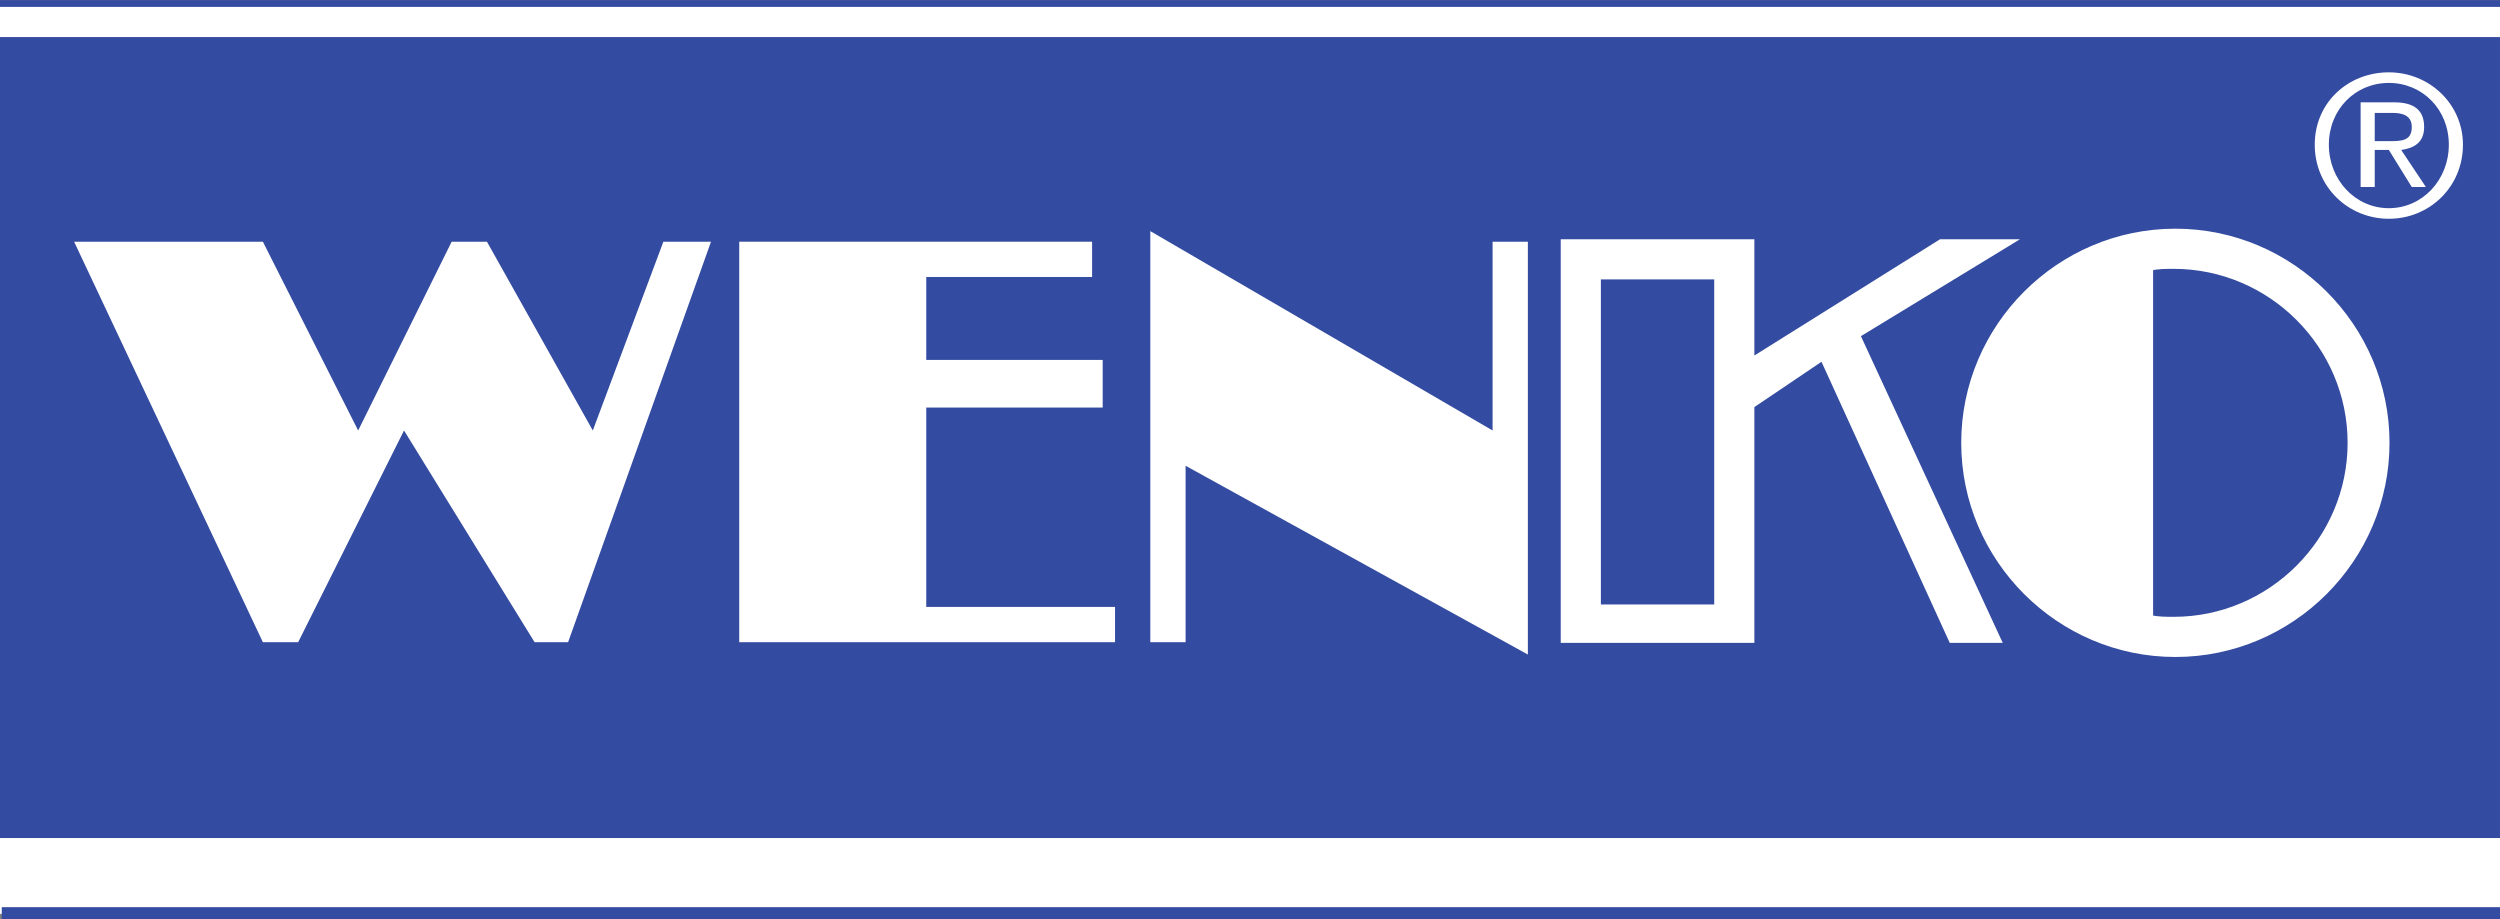
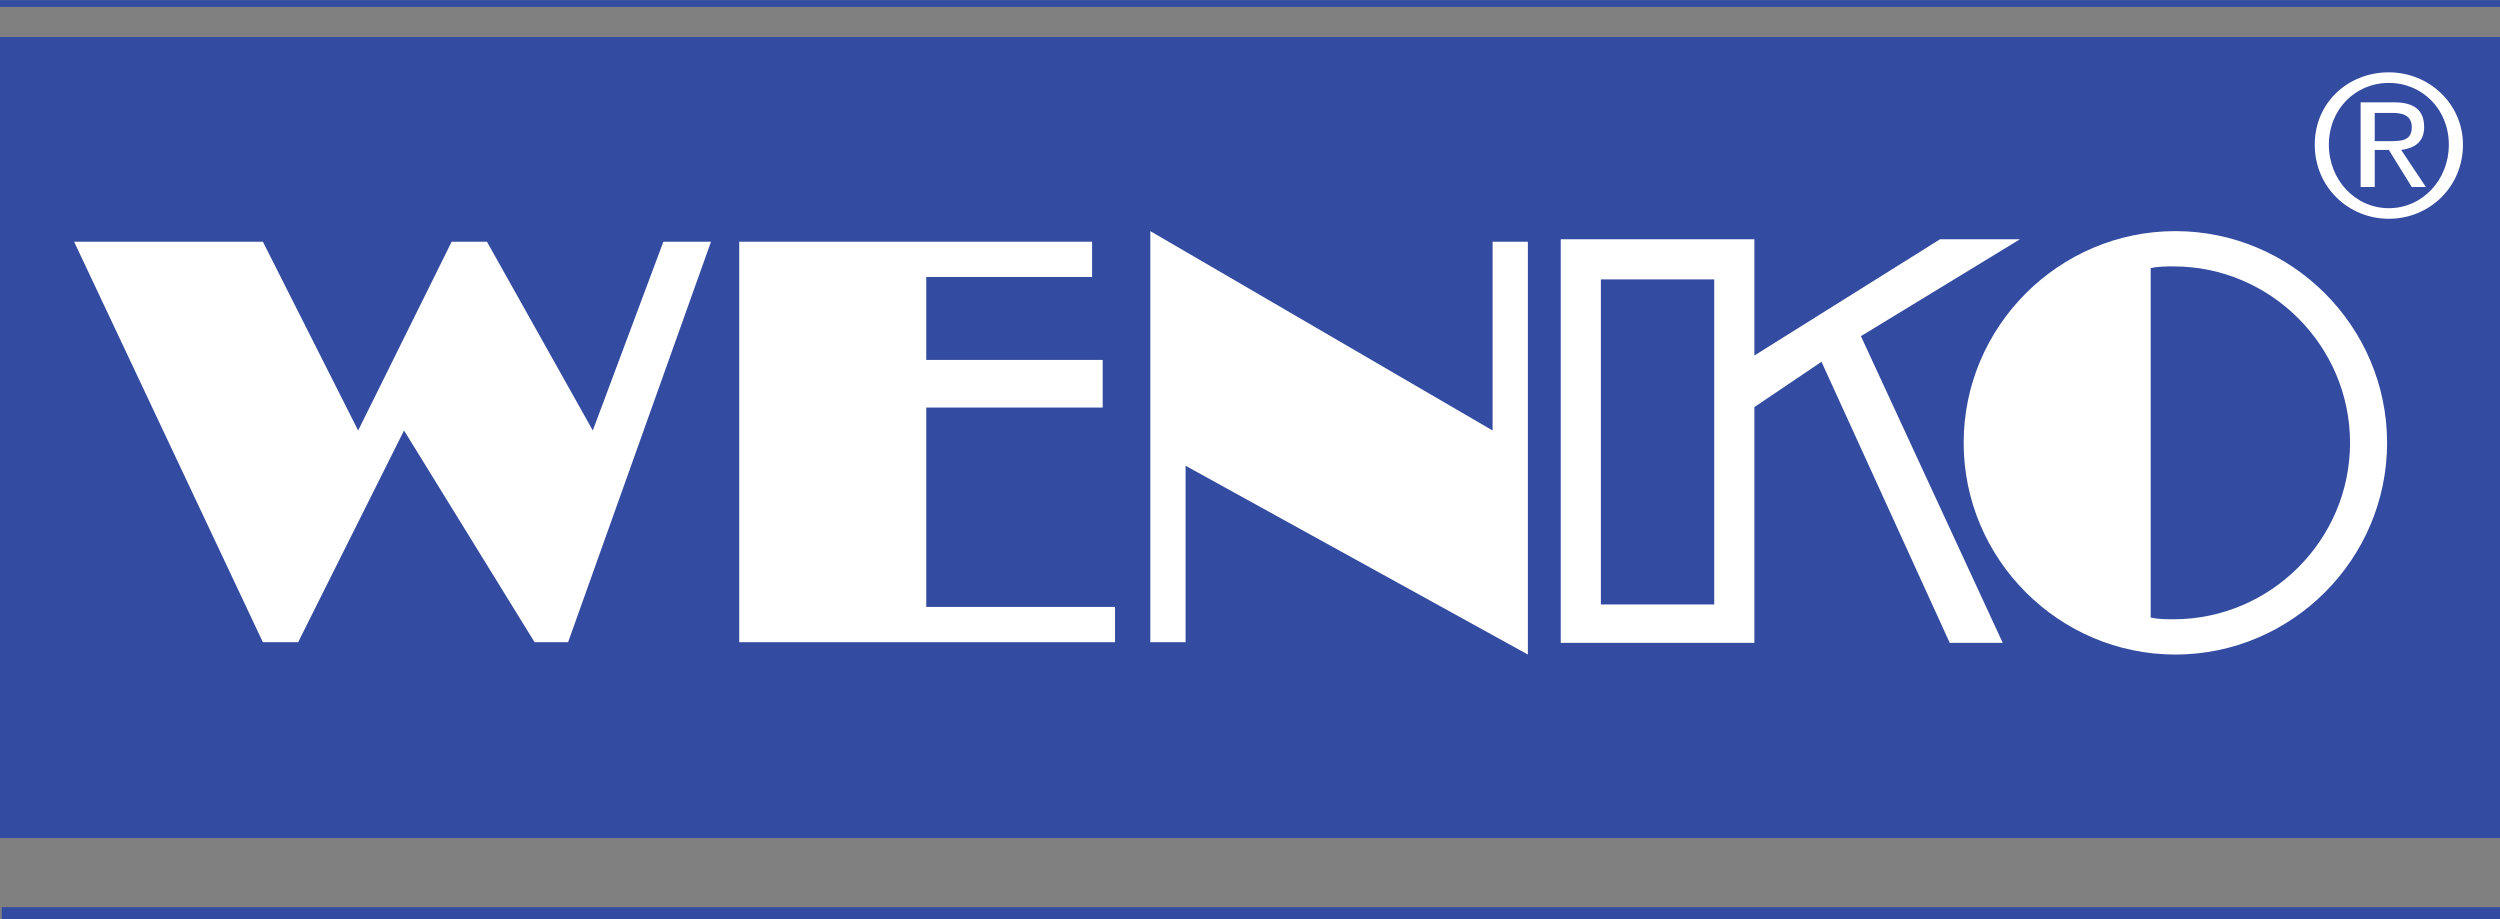
<svg xmlns="http://www.w3.org/2000/svg" version="1.1" id="Ebene_1" x="0px" y="0px" viewBox="0 0 141.7 52.1" style="enable-background:new 0 0 141.7 52.1;" xml:space="preserve">
  <rect x="0" y="0" width="141.7" height="52.1" fill="#808080" stroke="none" />
  <style type="text/css">
	.st0{fill:#334BA0;}
	.st1{fill:#FFFFFF;}
	.st2{fill-rule:evenodd;clip-rule:evenodd;fill:#FFFFFF;}
	.st3{fill:none;stroke:#FFFFFF;stroke-width:0.276;stroke-miterlimit:3.864;}
	.st4{fill:none;stroke:#334BA0;stroke-width:0.382;stroke-miterlimit:3.864;}
	.st5{fill:none;stroke:#334BA0;stroke-width:0.764;stroke-miterlimit:3.864;}
</style>
  <g>
    <polygon class="st0" points="0,2.1 141.7,2.1 141.7,47.5 0,47.5  " />
    <polygon class="st1" points="4.2,13.7 14.9,36.4 16.9,36.4 22.9,24.4 30.3,36.4 32.2,36.4 40.3,13.7 37.6,13.7 33.6,24.4    27.6,13.7 25.6,13.7 20.3,24.4 14.9,13.7  " />
    <polygon class="st1" points="61.9,13.7 41.9,13.7 41.9,36.4 63.2,36.4 63.2,34.4 52.5,34.4 52.5,23.1 62.5,23.1 62.5,20.4    52.5,20.4 52.5,15.7 61.9,15.7  " />
    <polygon class="st1" points="65.2,36.4 65.2,13.1 84.6,24.4 84.6,13.7 86.6,13.7 86.6,37.1 67.2,26.4 67.2,36.4  " />
    <path class="st2" d="M90.6,15.7v18.7h6.7V15.7H90.6L90.6,15.7z M88.6,13.7h10.7v6.7l10.7-6.7h4l-8.7,5.3l8,17.3h-2.7l-7.3-16   l-4,2.7v13.3H88.6V13.7L88.6,13.7z" />
    <path class="st3" d="M90.6,15.7v18.7h6.7V15.7H90.6L90.6,15.7z M88.6,13.7h10.7v6.7l10.7-6.7h4l-8.7,5.3l8,17.3h-2.7l-7.3-16   l-4,2.7v13.3H88.6V13.7L88.6,13.7z" />
-     <path class="st2" d="M121.9,35c0.4,0.1,0.9,0.1,1.3,0.1c5.5,0,10-4.5,10-10c0-5.5-4.5-10-10-10c-0.4,0-0.9,0-1.3,0.1V35L121.9,35z    M111.3,25.1c0-6.6,5.4-12,12-12c6.6,0,12,5.4,12,12s-5.4,12-12,12C116.7,37.1,111.3,31.7,111.3,25.1L111.3,25.1z" />
-     <path class="st3" d="M121.9,35c0.4,0.1,0.9,0.1,1.3,0.1c5.5,0,10-4.5,10-10c0-5.5-4.5-10-10-10c-0.4,0-0.9,0-1.3,0.1V35L121.9,35z    M111.3,25.1c0-6.6,5.4-12,12-12c6.6,0,12,5.4,12,12s-5.4,12-12,12C116.7,37.1,111.3,31.7,111.3,25.1L111.3,25.1z" />
-     <polygon class="st1" points="0,47.5 141.7,47.5 141.7,51.8 0,51.8  " />
-     <polygon class="st1" points="0,0.2 141.7,0.2 141.7,2.1 0,2.1  " />
+     <path class="st2" d="M121.9,35c0.4,0.1,0.9,0.1,1.3,0.1c5.5,0,10-4.5,10-10c0-5.5-4.5-10-10-10c-0.4,0-0.9,0-1.3,0.1L121.9,35z    M111.3,25.1c0-6.6,5.4-12,12-12c6.6,0,12,5.4,12,12s-5.4,12-12,12C116.7,37.1,111.3,31.7,111.3,25.1L111.3,25.1z" />
    <line class="st4" x1="0" y1="0.2" x2="141.7" y2="0.2" />
    <line class="st5" x1="0.1" y1="51.8" x2="141.7" y2="51.8" />
    <path class="st2" d="M131.2,8.2c0,2.4,1.9,4.2,4.2,4.2c2.3,0,4.2-1.8,4.2-4.2c0-2.3-1.9-4.1-4.2-4.1C133.1,4.1,131.2,5.8,131.2,8.2   L131.2,8.2z M132,8.2c0-2,1.5-3.5,3.4-3.5c1.9,0,3.4,1.5,3.4,3.5c0,2-1.5,3.6-3.4,3.6C133.5,11.8,132,10.2,132,8.2L132,8.2z    M133.8,10.6h0.8V8.5h0.8l1.3,2.1h0.8l-1.4-2.1c0.7-0.1,1.3-0.4,1.3-1.3c0-0.9-0.5-1.4-1.7-1.4h-1.9L133.8,10.6L133.8,10.6z    M134.6,6.4h1c0.5,0,1.1,0.1,1.1,0.8c0,0.8-0.6,0.8-1.3,0.8h-0.8L134.6,6.4L134.6,6.4z" />
  </g>
</svg>